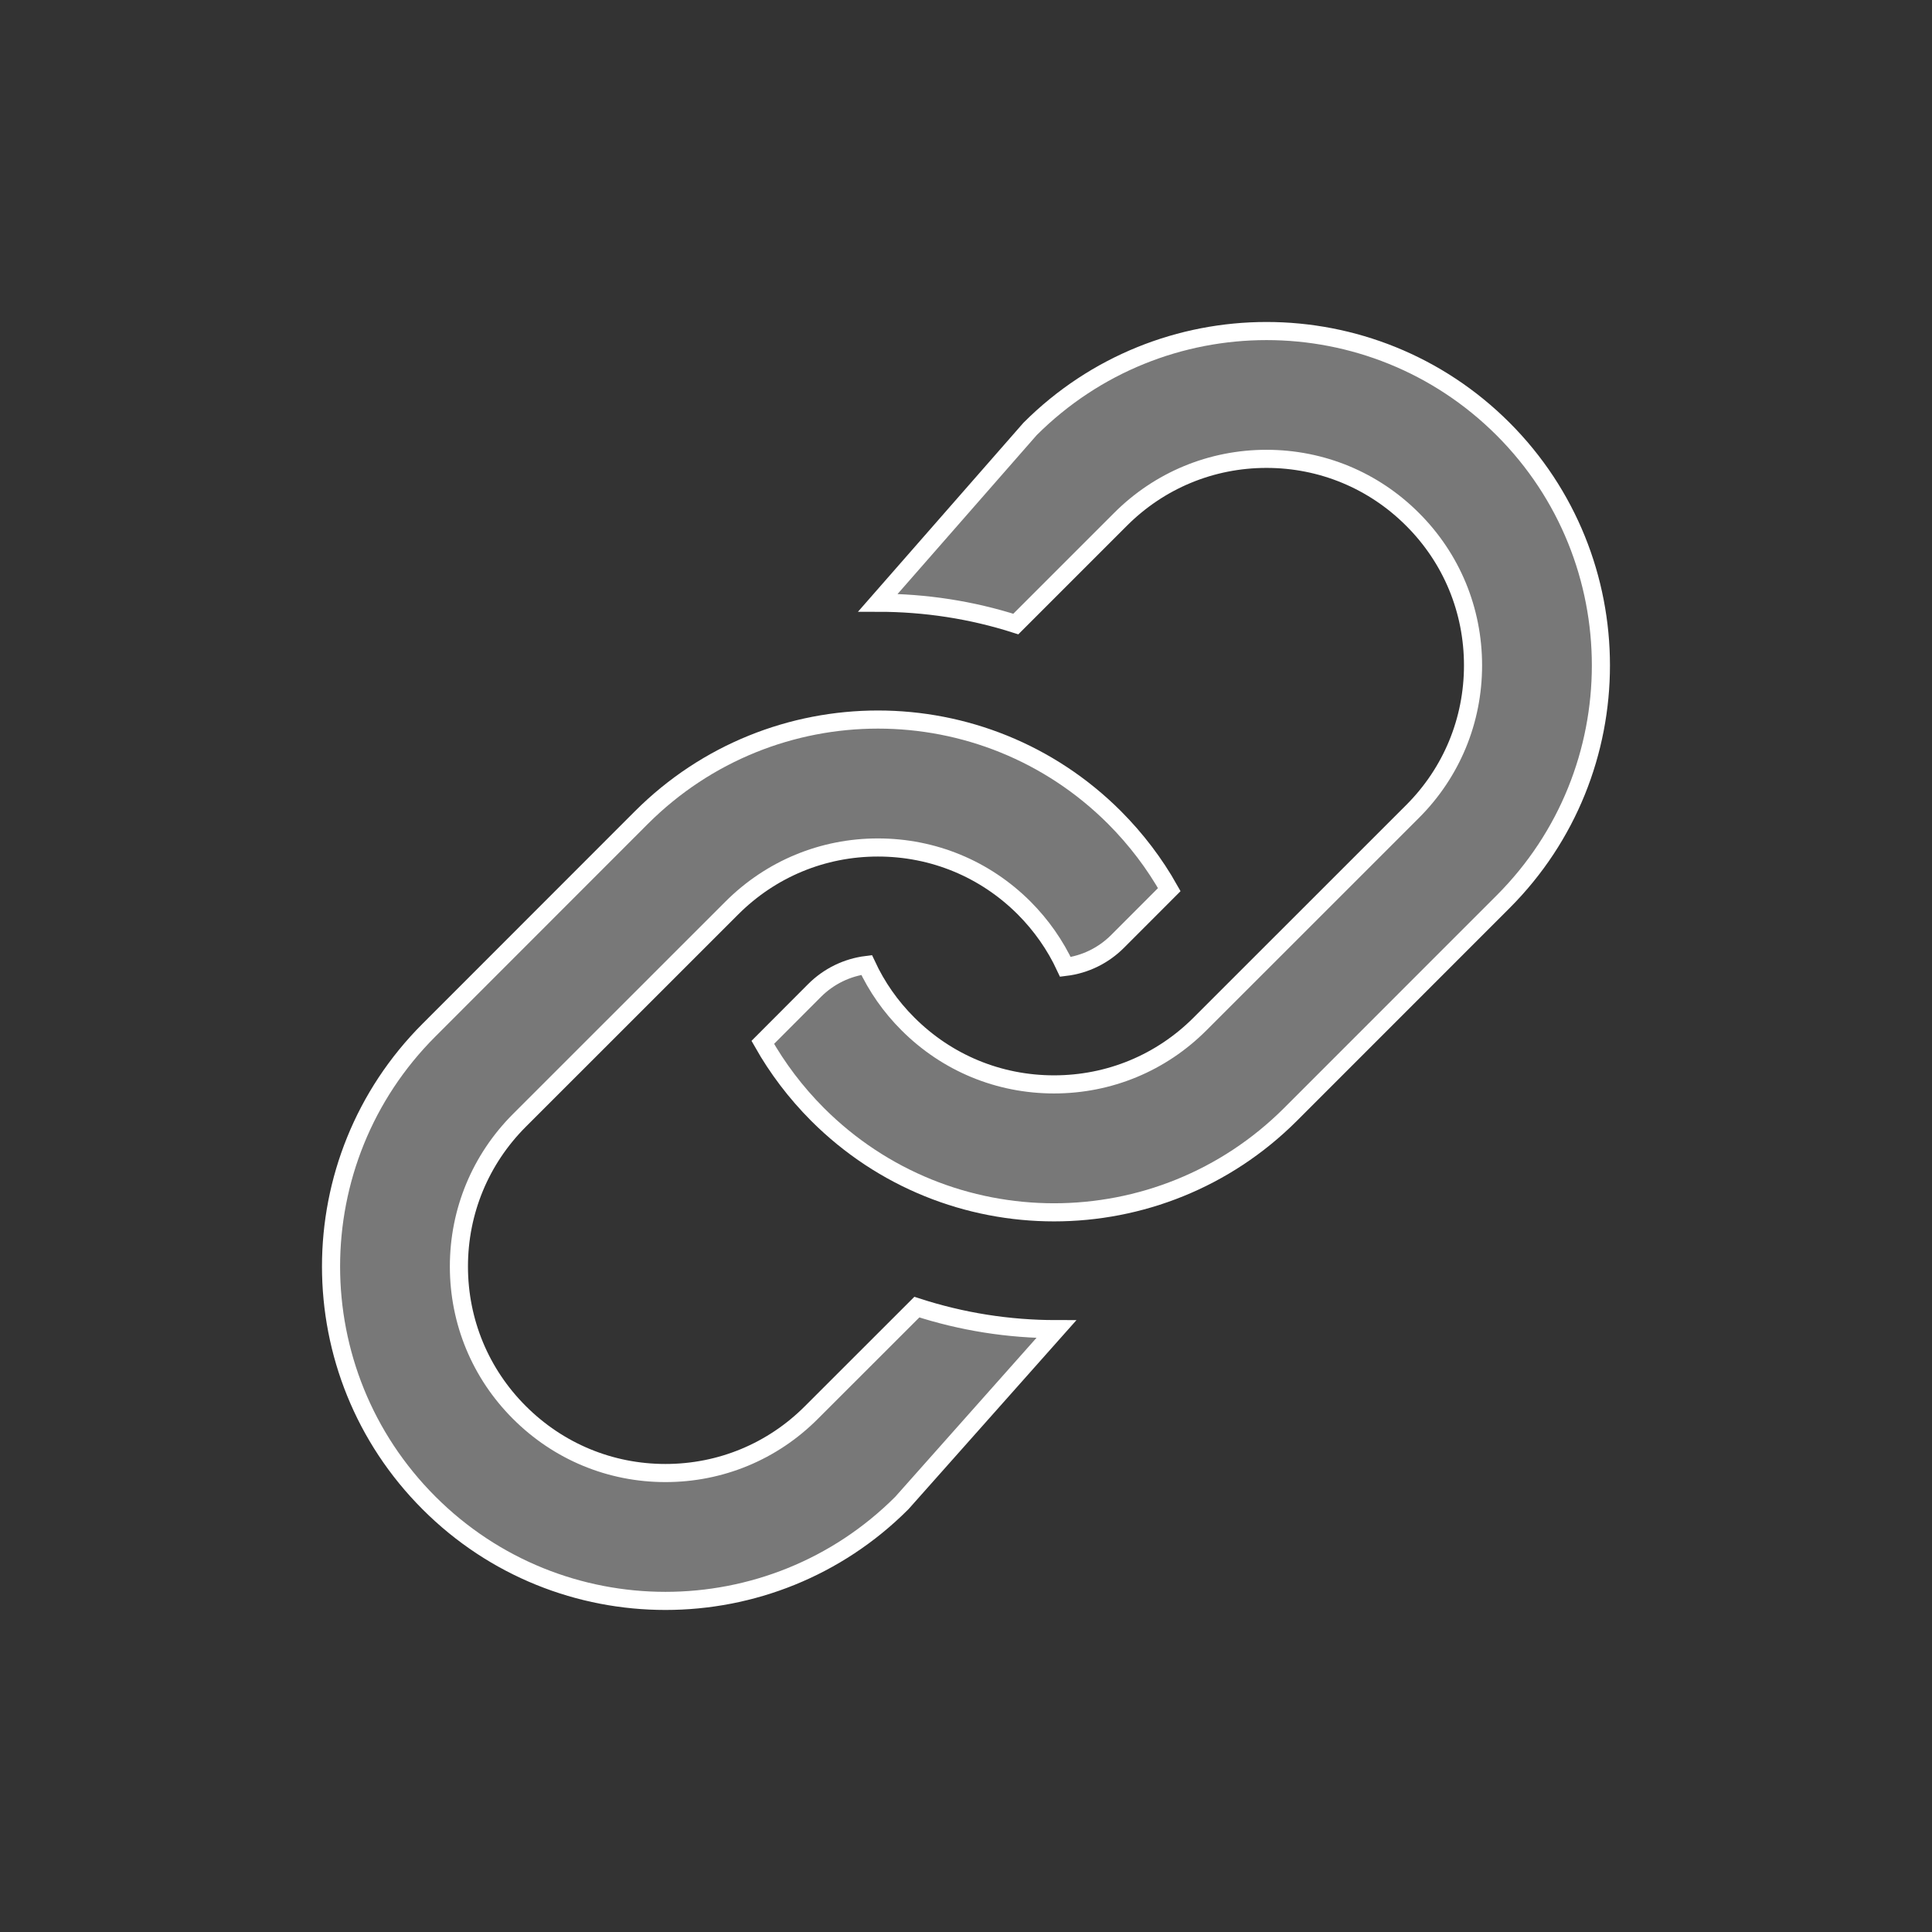
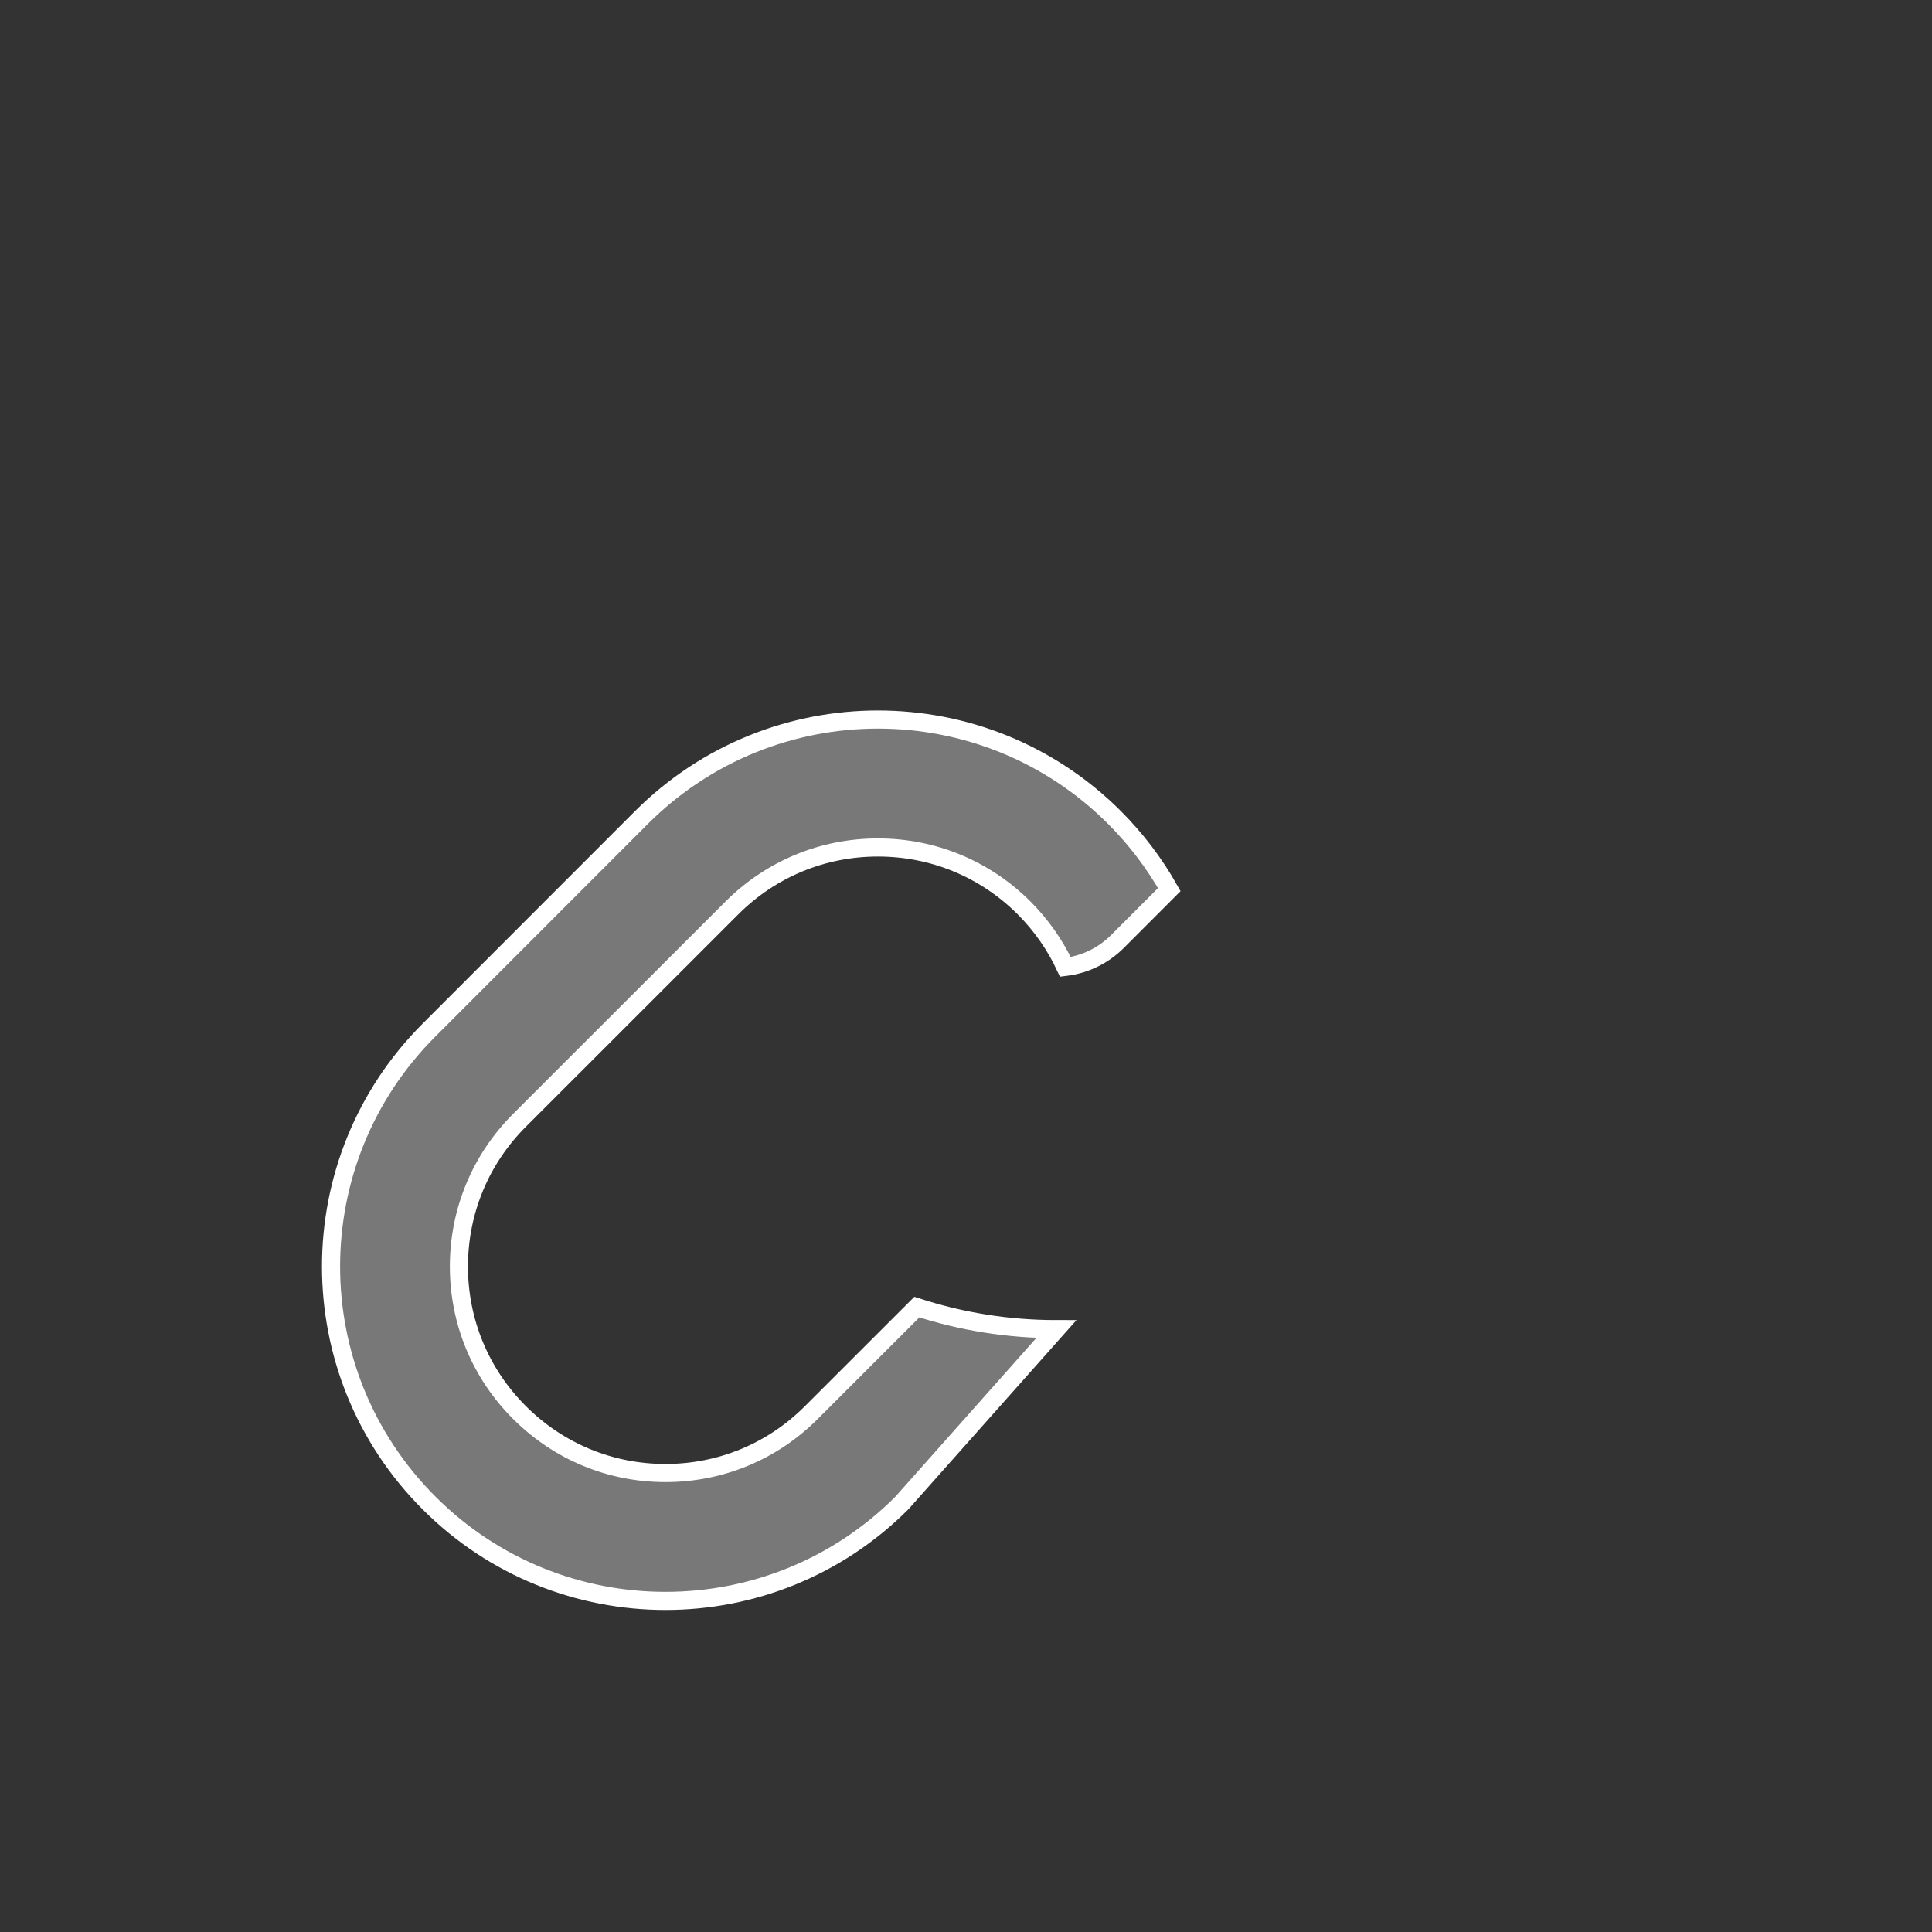
<svg xmlns="http://www.w3.org/2000/svg" width="32px" height="32px" viewBox="0 0 32 32" version="1.1">
  <rect x="0" y="0" width="32" height="32" fill="#333333" stroke="none" />
  <title>AFD029A9-3298-474E-82C1-A687FE8CE12F@1x</title>
  <g id="vKYC" stroke="none" stroke-width="1" fill="none" fill-rule="evenodd">
    <g id="6-points-web" transform="translate(-376, -636)">
      <g id="Group-38" transform="translate(107, 628)">
        <g id="Group-5" transform="translate(261, 0)">
          <g id="Group-26" transform="translate(8, 8)">
            <rect id="Rectangle" x="0" y="0" width="32" height="32" />
            <g id="noun_link_1880307" transform="translate(5.333, 5.333)" fill="#787878" fill-rule="nonzero" stroke="#FFFFFF" stroke-width="0.3">
              <g id="Group">
-                 <path d="M15.645,0.15 C17.062,0.15 18.48,0.691 19.562,1.772 C20.643,2.853 21.183,4.271 21.183,5.688 C21.183,7.105 20.643,8.523 19.562,9.604 L19.562,9.604 L16.042,13.125 C14.96,14.206 13.542,14.747 12.125,14.747 C10.707,14.747 9.289,14.206 8.208,13.125 C7.845,12.761 7.542,12.358 7.301,11.932 L7.301,11.932 L8.158,11.073 C8.394,10.837 8.696,10.691 9.021,10.65 C9.188,11.009 9.417,11.339 9.705,11.626 C10.352,12.273 11.21,12.628 12.125,12.628 C13.039,12.628 13.898,12.273 14.544,11.626 L14.544,11.626 L18.064,8.107 C18.71,7.461 19.065,6.602 19.065,5.688 C19.065,4.773 18.71,3.915 18.064,3.27 C17.418,2.623 16.558,2.267 15.644,2.267 C14.731,2.267 13.871,2.623 13.225,3.27 L13.225,3.27 L11.492,5.003 C10.763,4.77 9.996,4.65 9.208,4.65 L9.208,4.65 L11.728,1.772 C12.81,0.691 14.227,0.15 15.645,0.15 Z" id="Path" />
                <path d="M9.209,6.585 C10.627,6.585 12.044,7.126 13.126,8.207 C13.489,8.571 13.793,8.974 14.034,9.402 L14.034,9.402 L13.178,10.259 C12.942,10.495 12.64,10.642 12.313,10.682 C12.146,10.323 11.916,9.993 11.628,9.704 C10.981,9.059 10.124,8.704 9.208,8.704 C8.295,8.704 7.437,9.059 6.79,9.705 L6.79,9.705 L3.27,13.224 C2.624,13.871 2.268,14.73 2.268,15.644 C2.268,16.558 2.624,17.417 3.27,18.062 C3.917,18.709 4.775,19.065 5.689,19.065 C6.603,19.065 7.462,18.709 8.107,18.062 L8.107,18.062 L9.853,16.317 C10.598,16.559 11.373,16.682 12.163,16.682 L12.163,16.682 L9.605,19.561 C8.524,20.643 7.106,21.183 5.689,21.183 C4.272,21.183 2.854,20.643 1.773,19.561 C0.691,18.479 0.15,17.062 0.15,15.644 C0.15,14.227 0.691,12.809 1.773,11.728 L1.773,11.728 L5.292,8.207 C6.374,7.126 7.792,6.585 9.209,6.585 Z" id="Path" />
              </g>
            </g>
          </g>
        </g>
      </g>
    </g>
  </g>
</svg>